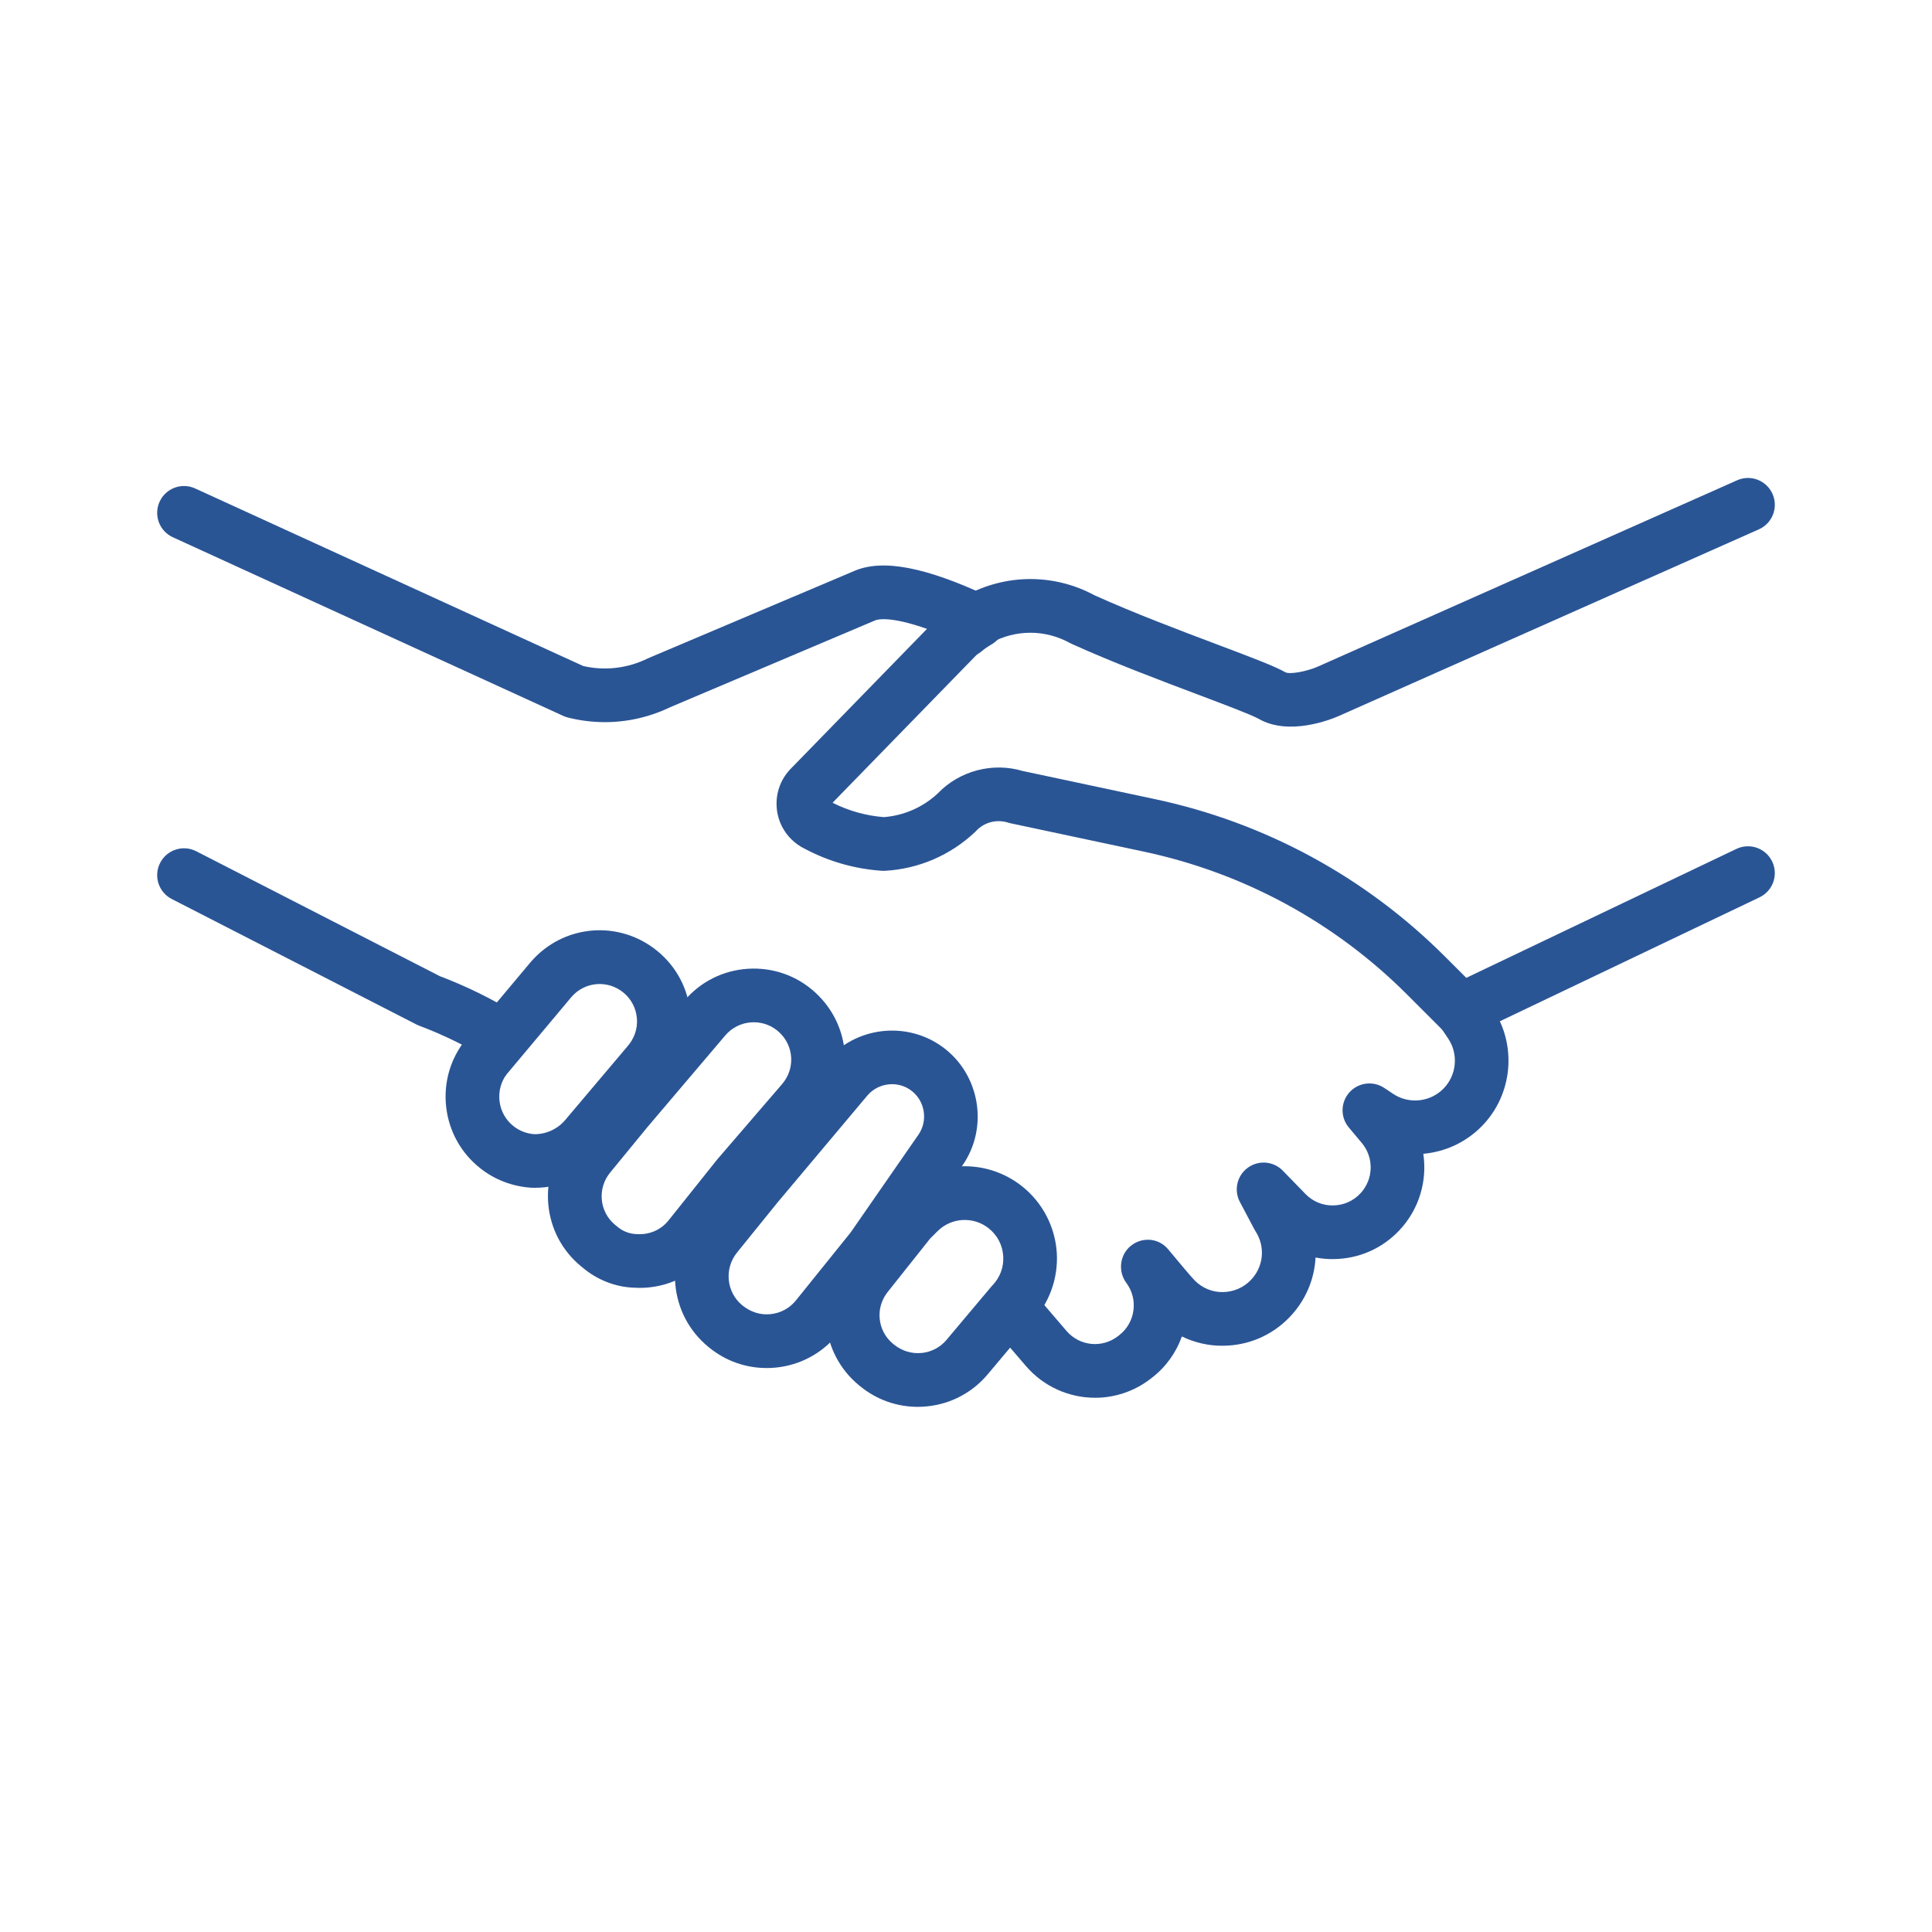
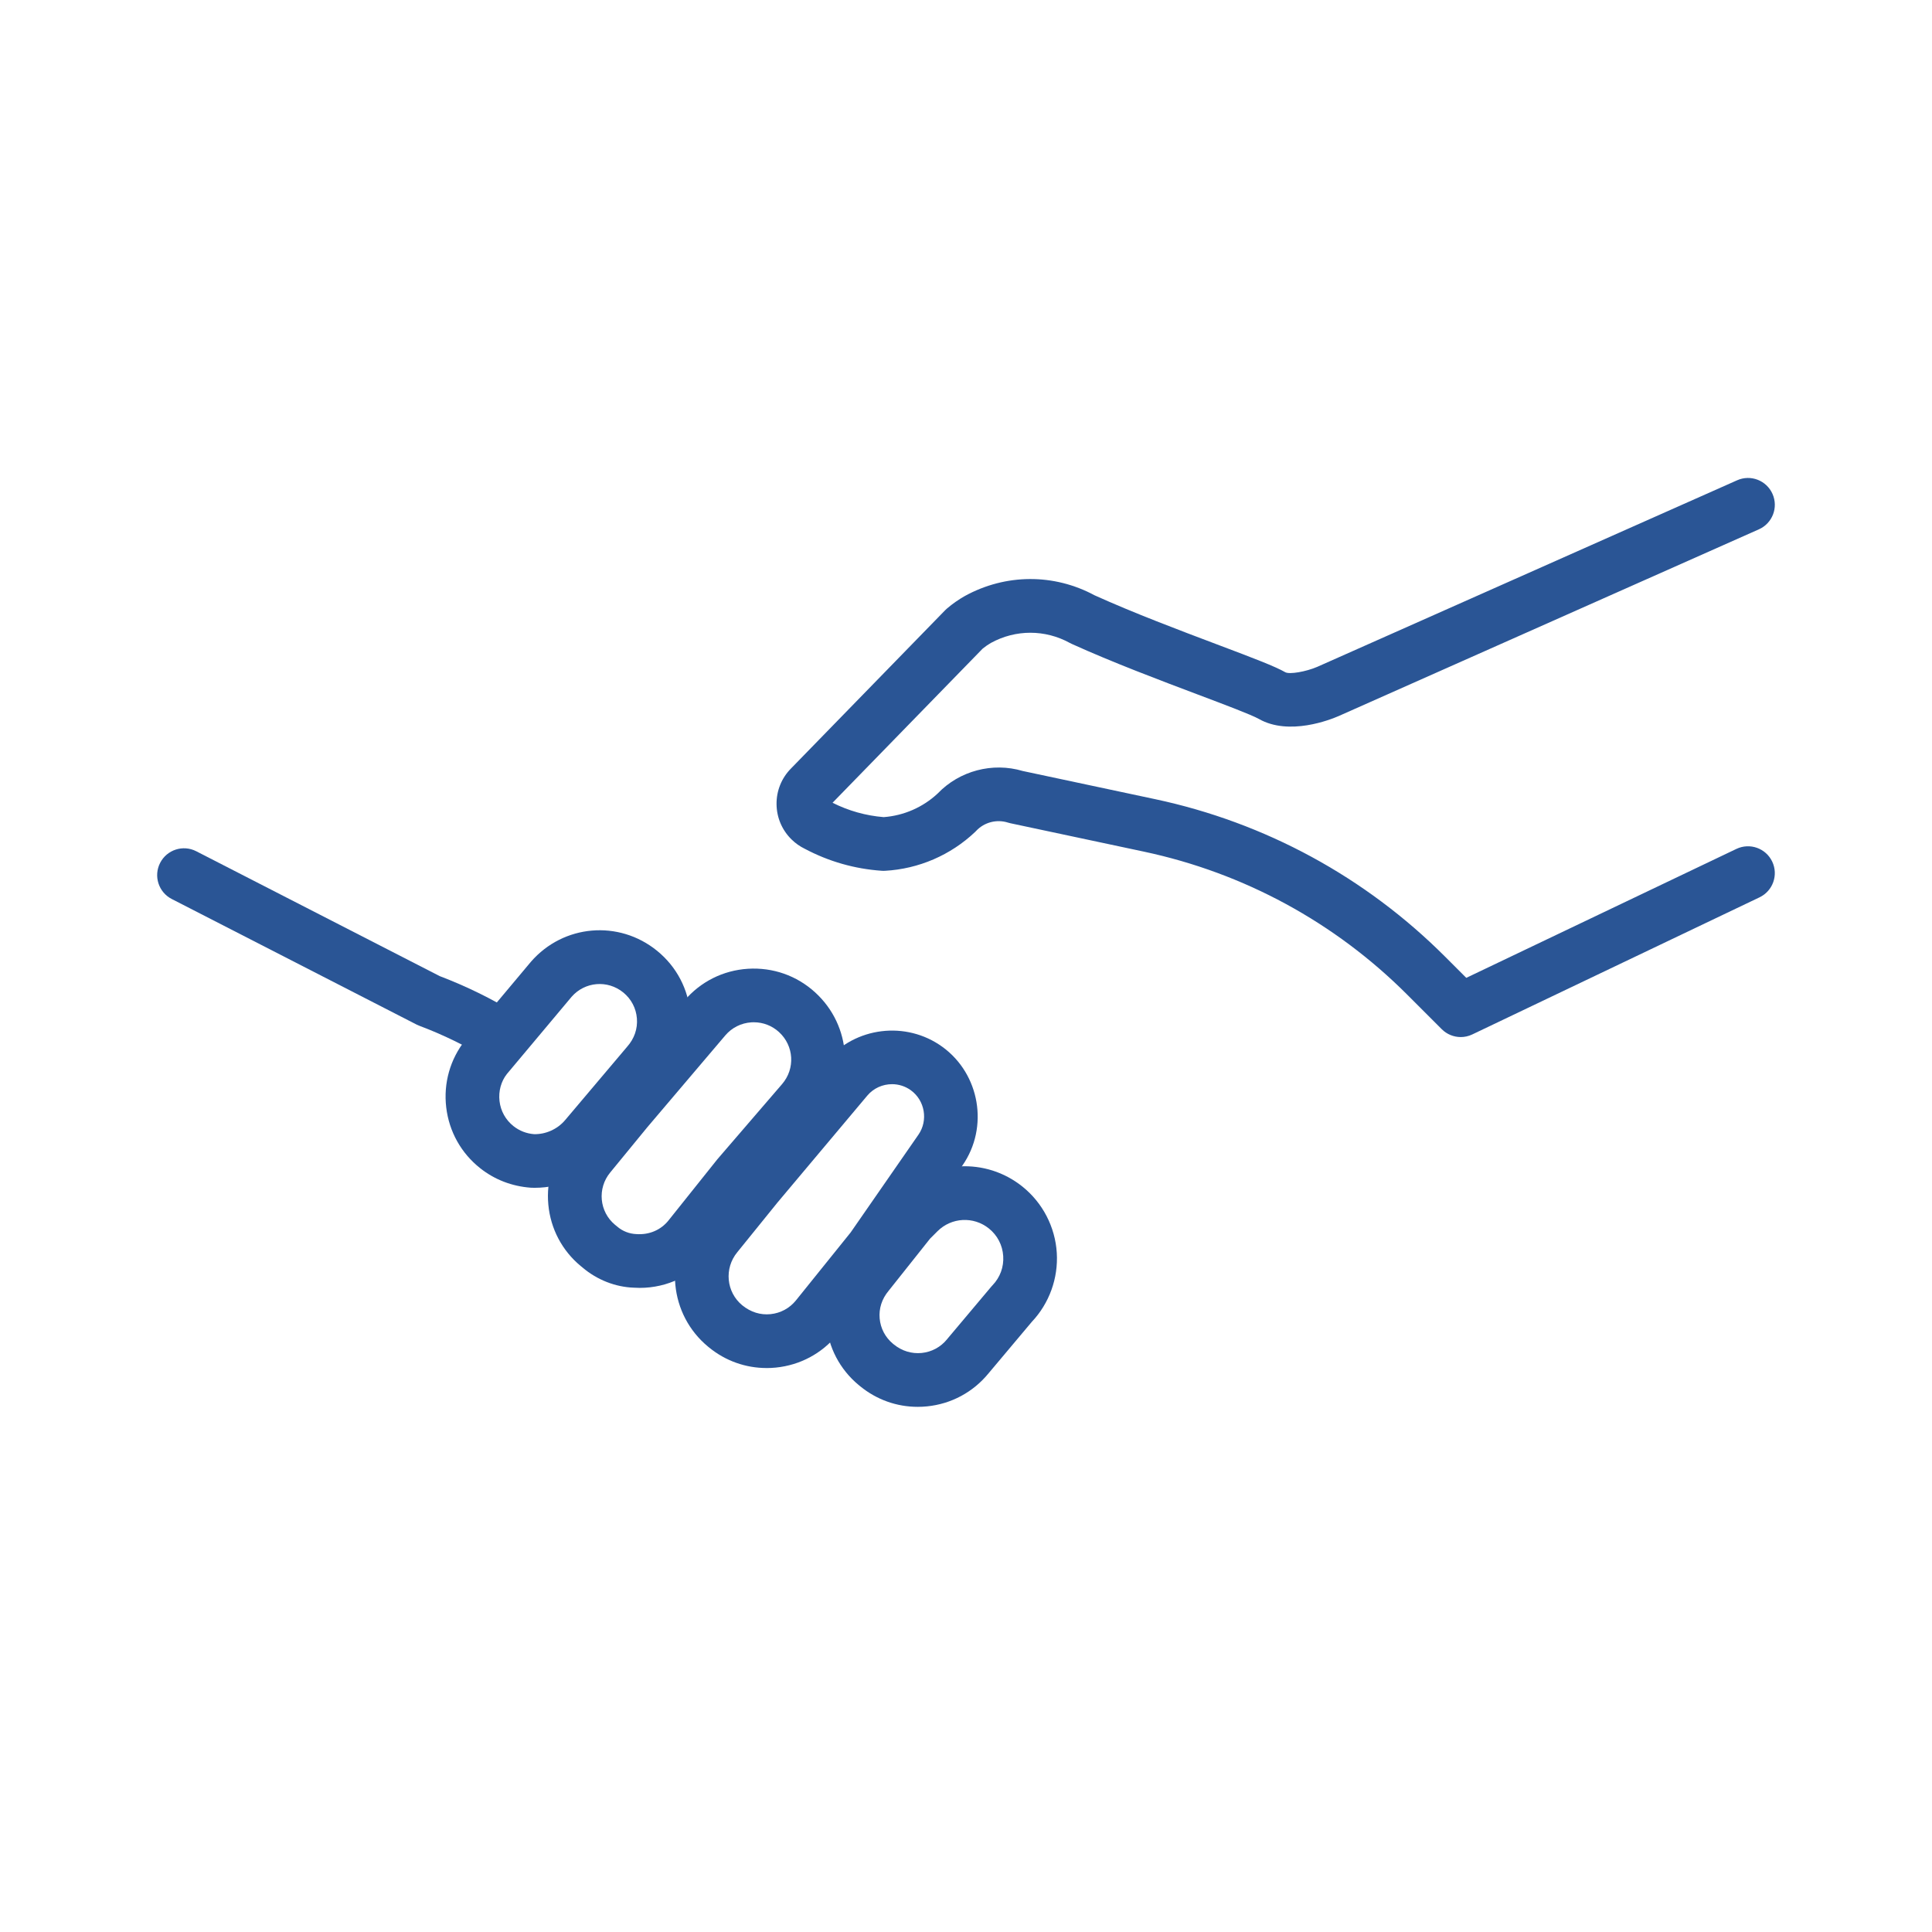
<svg xmlns="http://www.w3.org/2000/svg" id="a" data-name="icons" width="180" height="180" viewBox="0 0 180 180">
-   <path d="m56.349,67.28c-1.156,0-2.313-.144-3.448-.432-.145-.037-.287-.087-.423-.149l-36.375-16.644c-1.256-.574-1.808-2.058-1.233-3.313.575-1.257,2.059-1.809,3.313-1.233l36.157,16.544c1.999.459,4.105.22,5.953-.682.04-.02.08-.038.121-.055l19.187-8.126c2.659-1.135,6.659-.364,12.589,2.422.846.397,1.4,1.234,1.435,2.169.035.935-.455,1.811-1.269,2.271-.312.177-.609.385-.883.617-1.049.897-2.627.772-3.524-.278-.356-.418-.551-.919-.591-1.427-4.304-1.689-5.642-1.239-5.801-1.172l-19.134,8.104c-1.905.917-3.984,1.385-6.073,1.385Z" fill="#2a5595" />
-   <path d="m102.021,130.226c-2.395,0-4.77-1.012-6.45-2.97l-2.548-2.972c-.898-1.048-.777-2.626.271-3.524,1.048-.898,2.626-.778,3.525.271l2.547,2.971c1.218,1.42,3.326,1.63,4.801.478l.124-.097c1.49-1.165,1.781-3.337.654-4.847-.812-1.087-.627-2.651.44-3.489,1.068-.838,2.589-.697,3.453.351.974,1.182,2.206,2.637,2.496,2.927.688.686,1.642,1.072,2.584,1.054.99-.007,1.916-.4,2.606-1.108,1.204-1.233,1.39-3.105.452-4.552-.04-.062-.078-.126-.112-.191l-1.347-2.546c-.582-1.099-.267-2.459.739-3.19,1.006-.732,2.397-.613,3.263.279l2.118,2.179c.675.688,1.588,1.072,2.562,1.056.974-.011,1.878-.408,2.545-1.118,1.227-1.307,1.282-3.329.13-4.704l-1.204-1.435c-.801-.952-.779-2.349.05-3.275.832-.928,2.216-1.102,3.25-.413l.817.545c1.485.99,3.466.78,4.712-.496,1.22-1.253,1.396-3.213.417-4.662l-.769-1.139c-.773-1.144-.473-2.697.671-3.471,1.145-.774,2.698-.473,3.471.672l.77,1.139c2.299,3.403,1.887,8.009-.979,10.95-1.5,1.539-3.455,2.419-5.474,2.596.375,2.511-.372,5.149-2.218,7.115-1.608,1.713-3.788,2.671-6.137,2.695-.566.013-1.136-.043-1.685-.146-.104,2.044-.939,4.041-2.465,5.604-1.63,1.671-3.814,2.6-6.15,2.616-1.331.02-2.659-.29-3.839-.864-.521,1.461-1.442,2.791-2.738,3.804l-.141.11c-1.547,1.209-3.387,1.799-5.215,1.799Z" fill="#2a5595" />
  <path d="m46.751,99.046c-.443,0-.892-.117-1.298-.365-2.023-1.232-4.172-2.28-6.386-3.113-.089-.033-.176-.072-.261-.115l-22.804-11.695c-1.229-.63-1.713-2.137-1.083-3.365.63-1.229,2.137-1.715,3.366-1.084l22.678,11.631c2.458.935,4.844,2.103,7.092,3.473,1.179.719,1.553,2.257.834,3.436-.471.772-1.294,1.199-2.137,1.199Z" fill="#2a5595" />
  <path d="m71.42,127.456c-1.952,0-3.828-.666-5.36-1.917-.003-.003-.085-.069-.088-.072-3.615-2.98-4.132-8.347-1.152-11.963l3.772-4.662,8.383-9.98c2.688-3.199,7.445-3.783,10.828-1.328h0c3.496,2.537,4.337,7.487,1.875,11.036l-6.368,9.183c-.034.049-.07.097-.107.144l-5.206,6.463c-1.415,1.732-3.449,2.826-5.708,3.054-.291.029-.581.044-.869.044Zm11.686-26.445c-.861,0-1.715.366-2.304,1.067l-8.354,9.944-3.757,4.644c-1.241,1.507-1.028,3.716.46,4.943.795.648,1.707.922,2.635.828.93-.094,1.768-.544,2.358-1.268l5.106-6.341,6.317-9.109c.923-1.331.607-3.188-.704-4.14h0c-.528-.384-1.146-.569-1.759-.569Z" fill="#2a5595" />
  <path d="m85.502,131.072c-1.952,0-3.828-.666-5.36-1.917l-.16-.13c-1.742-1.457-2.806-3.494-3.006-5.744s.488-4.442,1.937-6.176l3.917-4.929c.059-.074.123-.146.19-.213l.786-.785c3.113-3.112,8.043-3.376,11.469-.613,1.873,1.51,3.033,3.753,3.183,6.152.148,2.37-.698,4.71-2.326,6.435l-4.025,4.789c-1.442,1.766-3.477,2.859-5.735,3.087-.291.029-.581.044-.869.044Zm1.152-15.673l-3.867,4.866c-.632.757-.913,1.653-.831,2.572.082.92.517,1.752,1.225,2.344l.095.077c.753.614,1.665.886,2.593.795.93-.094,1.768-.544,2.358-1.268.015-.019.076-.095.092-.113l4.036-4.798c.036-.043.074-.085.113-.126.708-.734,1.063-1.7.999-2.718-.064-1.019-.537-1.933-1.331-2.573-1.432-1.154-3.493-1.044-4.796.257,0,0,0,0,0,0l-.685.684Zm-1.083-2.452h.01-.01Z" fill="#2a5595" />
  <path d="m59.615,119.99c-.188,0-.375-.007-.564-.02-1.702-.056-3.425-.726-4.781-1.881-.059-.047-.118-.095-.176-.144-1.723-1.429-2.796-3.461-3.007-5.709-.21-2.249.468-4.444,1.91-6.184l3.479-4.244,7.282-8.575c1.504-1.771,3.609-2.827,5.927-2.975,2.322-.142,4.54.633,6.256,2.197h0c3.417,3.117,3.73,8.303.712,11.806l-5.969,6.932-4.493,5.63c-1.6,2.007-4.027,3.166-6.577,3.166Zm10.617-24.748c-.076,0-.152.002-.228.007-.952.062-1.816.495-2.434,1.222l-7.254,8.542-3.461,4.222c-1.225,1.478-1.021,3.66.446,4.876l.095.076c.034.027.067.055.1.083.5.435,1.142.686,1.807.708,1.2.084,2.283-.397,2.98-1.272l4.554-5.702,6.029-7.003c1.239-1.439,1.111-3.568-.292-4.849h0c-.648-.591-1.473-.909-2.341-.909Z" fill="#2a5595" />
  <path d="m49.838,110.666c-.13,0-.261-.004-.392-.01-1.768-.132-3.368-.757-4.701-1.811-1.781-1.405-2.907-3.422-3.172-5.677s.364-4.478,1.771-6.259l6.095-7.272c.009-.012.019-.022.028-.033,3.021-3.477,8.183-3.925,11.754-1.019,1.817,1.479,2.918,3.579,3.102,5.914s-.577,4.581-2.142,6.325l-5.692,6.735c-1.632,1.958-4.099,3.105-6.652,3.105Zm3.418-17.798l-6.033,7.197c-.534.678-.792,1.593-.684,2.521s.573,1.758,1.306,2.337c.549.434,1.207.69,1.904.743,1.062.031,2.181-.443,2.912-1.32l5.751-6.804c.69-.771,1.002-1.693.927-2.651s-.527-1.819-1.272-2.426c-1.461-1.188-3.57-1.012-4.811.403Z" fill="#2a5595" />
  <path d="m136.093,96.62c-.649,0-1.289-.253-1.768-.732l-3.228-3.228c-6.731-6.73-15.209-11.334-24.519-13.314l-12.443-2.647c-.079-.017-.157-.037-.234-.062-1.043-.33-2.203-.028-2.951.771-.034.037-.069.072-.105.106-2.277,2.158-5.255,3.442-8.388,3.616-.103.007-.208.006-.311-.002-2.521-.175-4.93-.863-7.163-2.047-.456-.221-.871-.513-1.234-.869-.891-.873-1.388-2.041-1.4-3.288s.462-2.425,1.336-3.315l14.373-14.756c.054-.056.11-.107.168-.157.519-.443,1.081-.837,1.67-1.169,3.8-2.086,8.301-2.103,12.085-.063,3.658,1.653,7.942,3.269,11.389,4.568,3.529,1.33,5.415,2.051,6.387,2.603.405.206,1.901-.05,2.964-.504l39.12-17.383c1.265-.564,2.74.008,3.3,1.269.561,1.263-.008,2.739-1.27,3.3l-39.145,17.394c-.762.333-4.625,1.872-7.44.272-.677-.385-3.221-1.344-5.681-2.271-3.541-1.335-7.948-2.996-11.771-4.729-.058-.026-.115-.055-.17-.086-2.297-1.26-5.039-1.26-7.337,0-.256.146-.523.329-.776.536l-13.984,14.358c1.495.753,3.096,1.203,4.765,1.339,1.875-.14,3.653-.917,5.028-2.2,2.028-2.119,5.112-2.936,7.923-2.099l12.335,2.625c10.256,2.182,19.598,7.255,27.013,14.67l1.978,1.978,25.169-12.014c1.249-.594,2.738-.066,3.333,1.179.595,1.246.066,2.738-1.179,3.333l-26.765,12.775c-.344.164-.712.244-1.077.244Zm-58.831-21.517h0s0,0,0,0Z" fill="#2a5595" />
</svg>